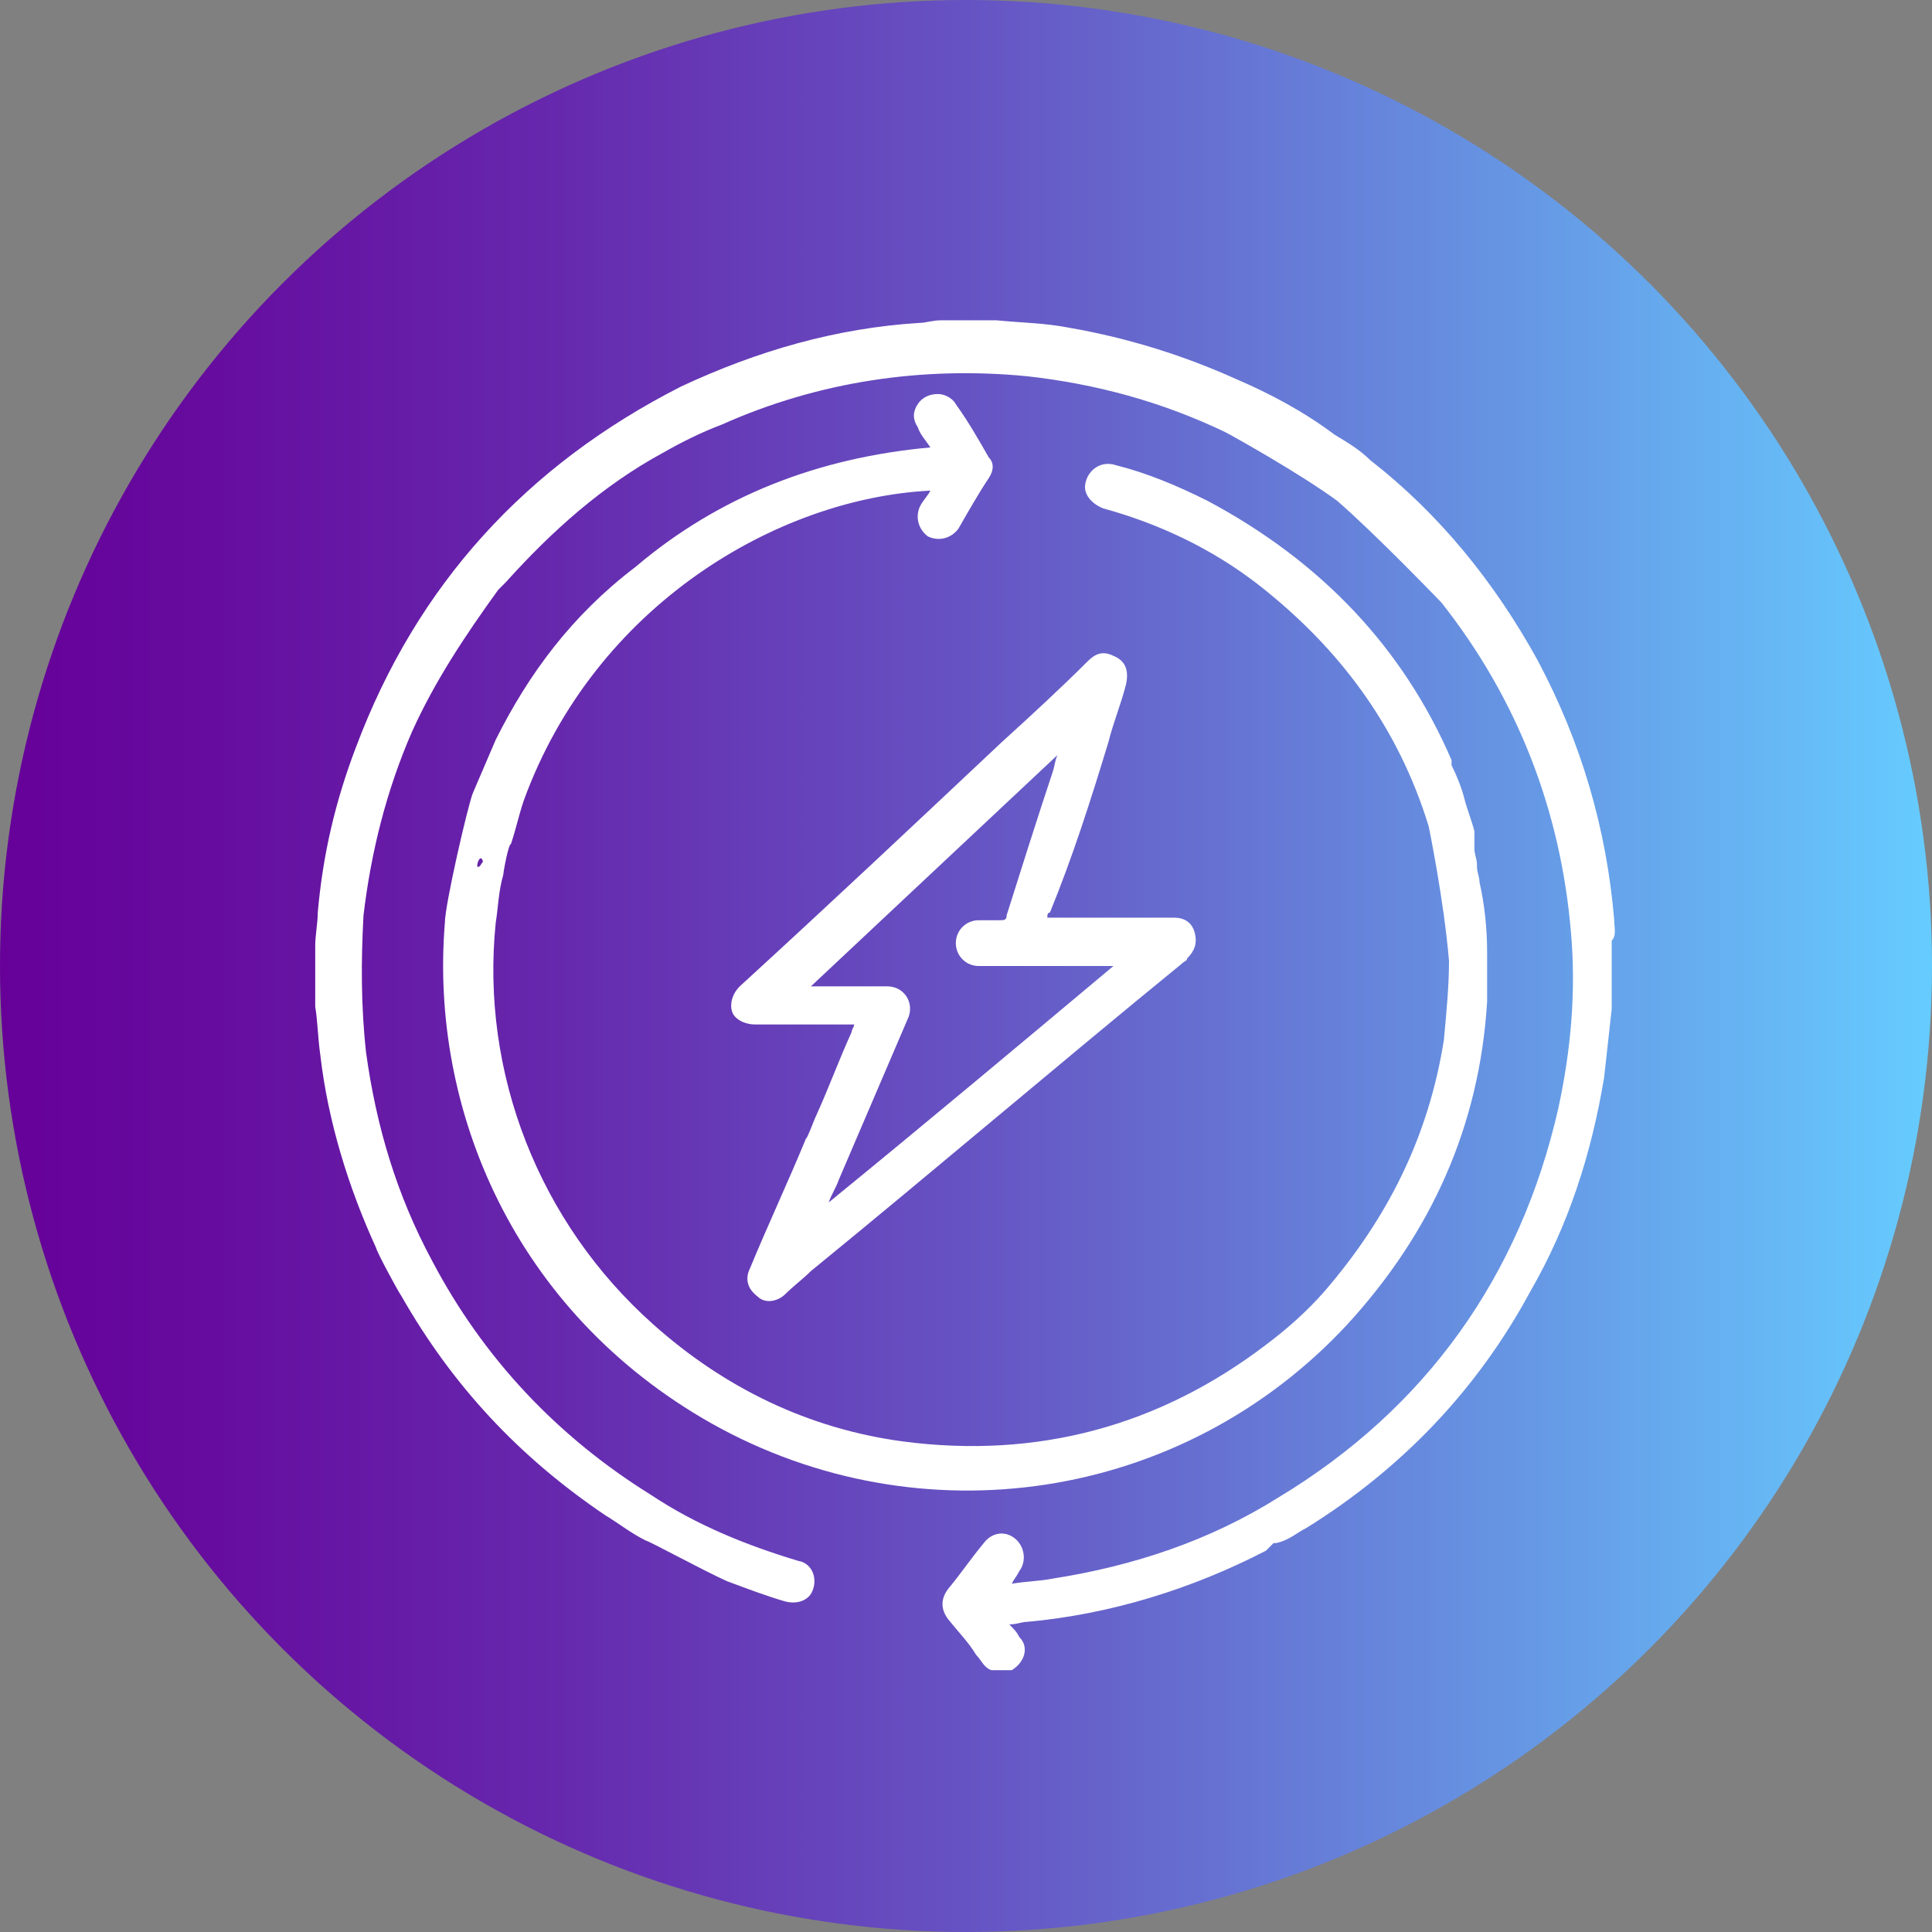
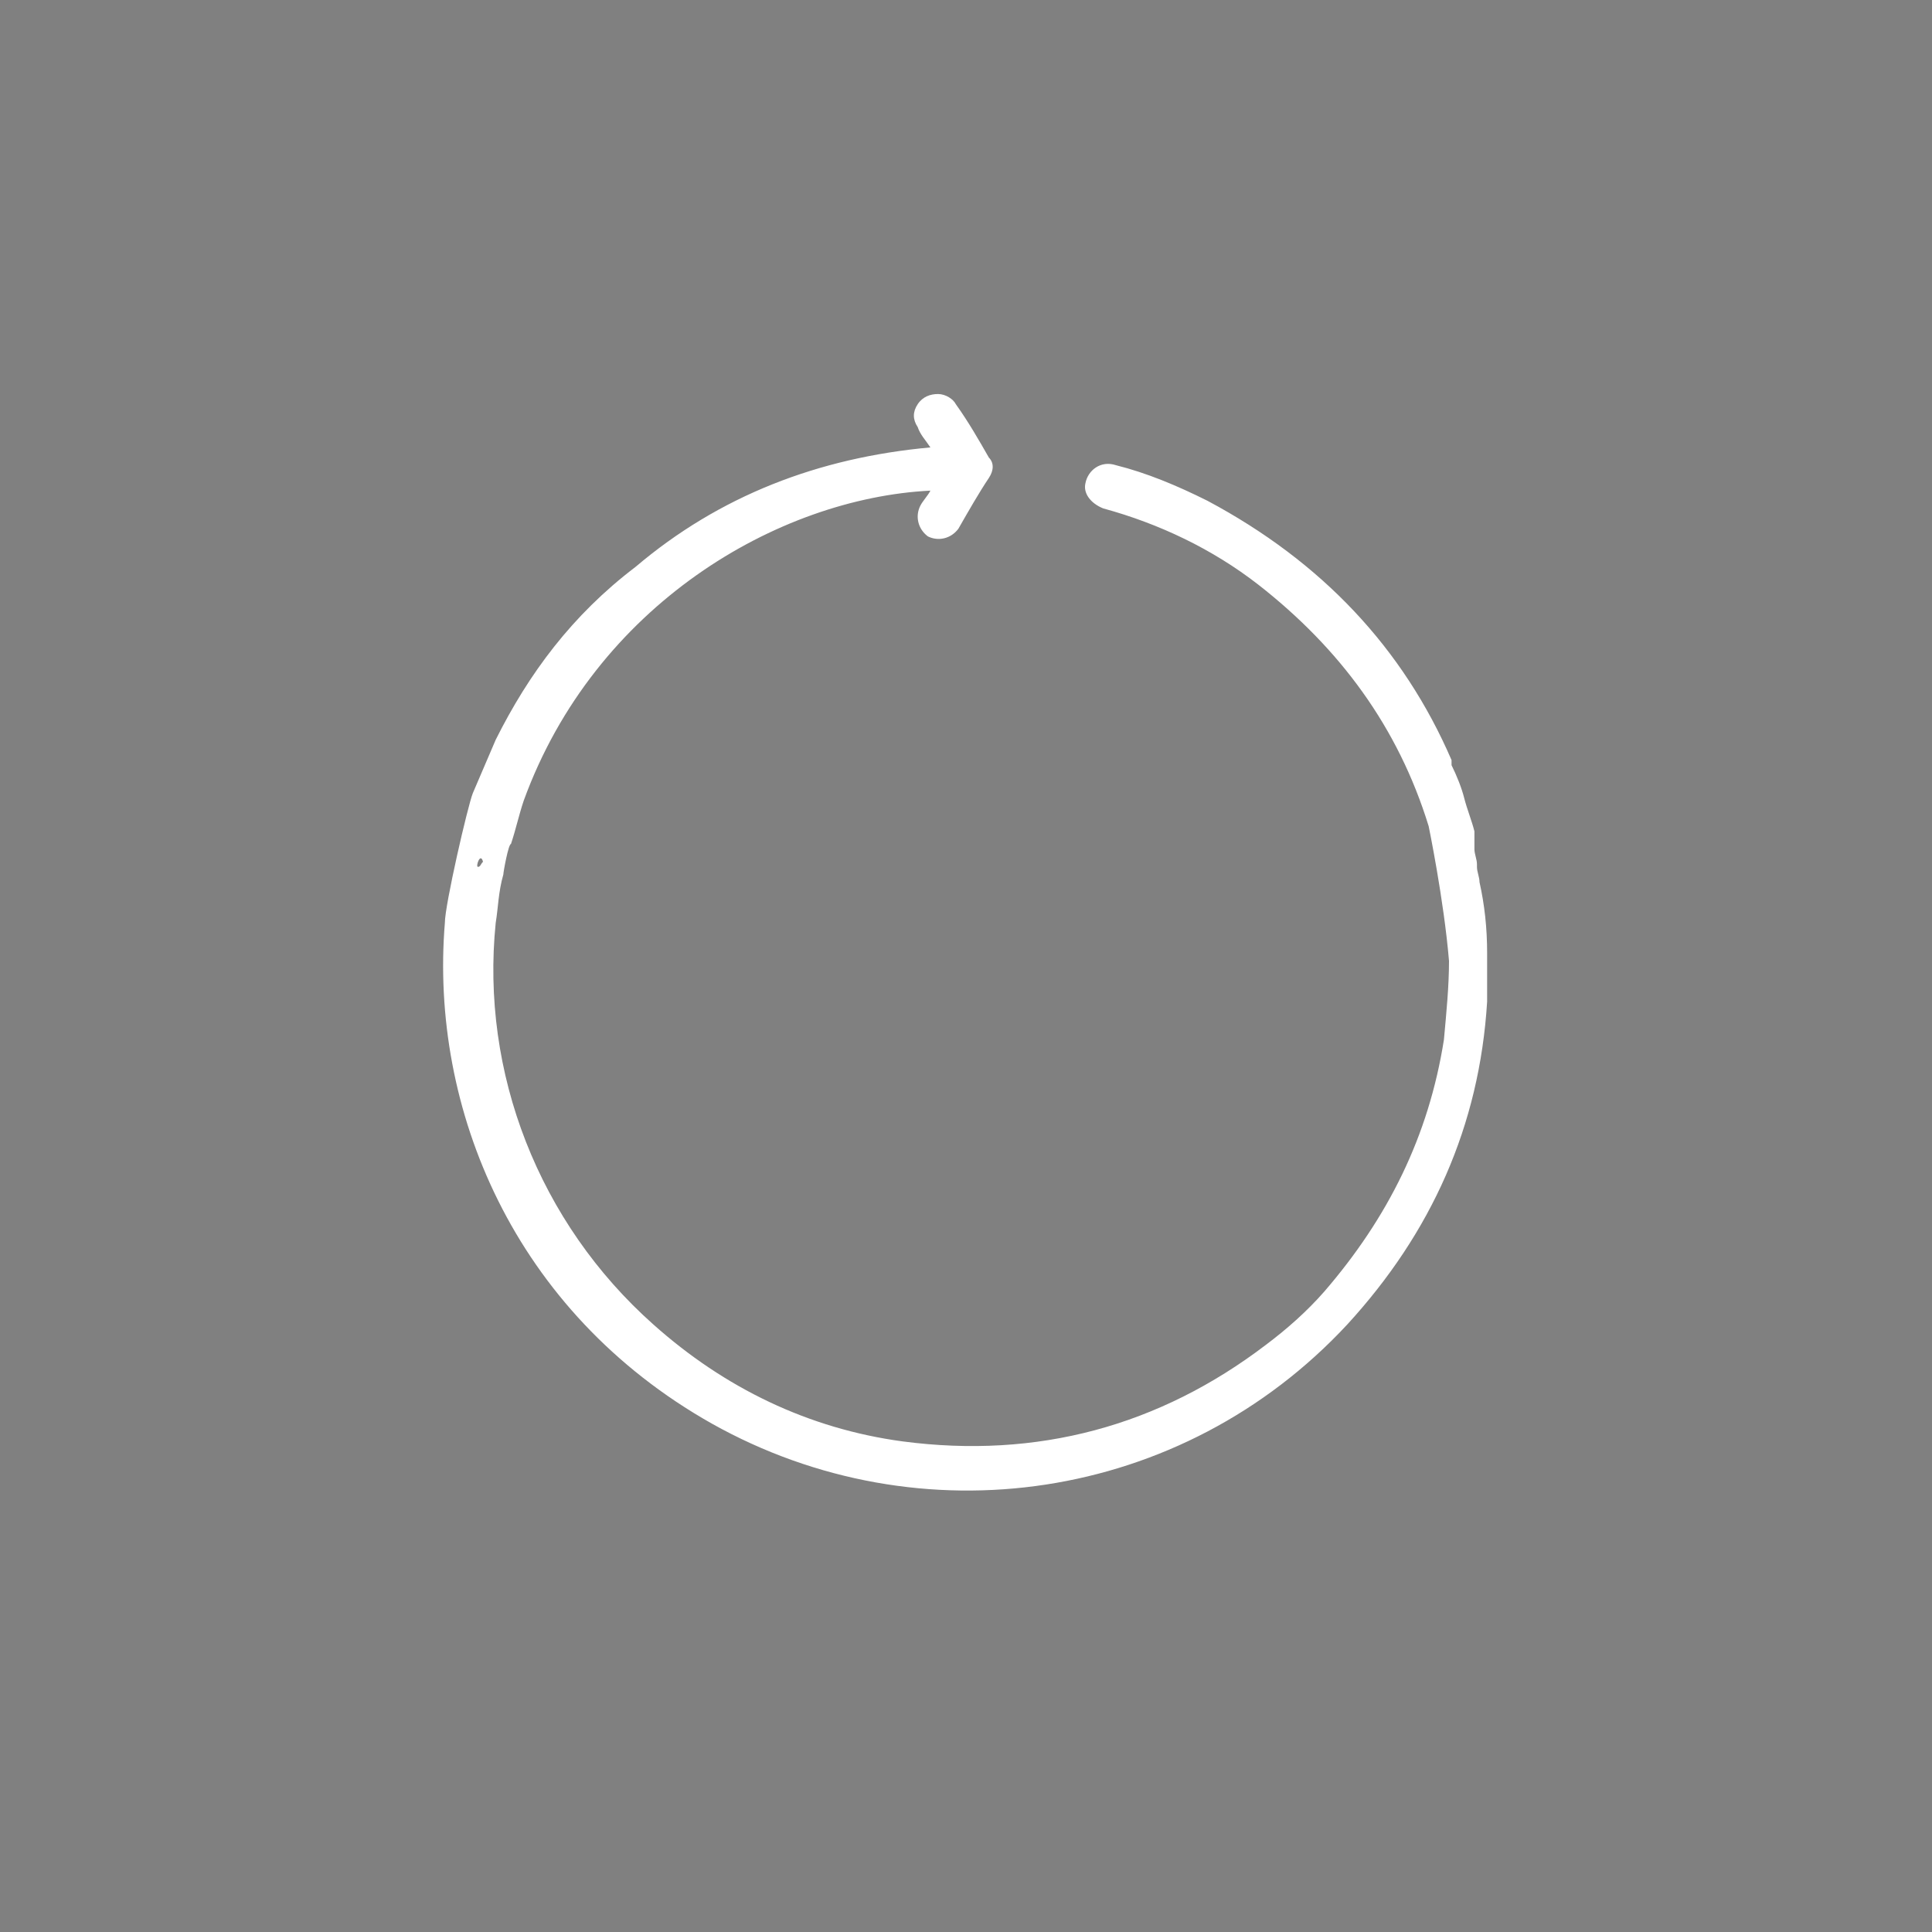
<svg xmlns="http://www.w3.org/2000/svg" version="1.1" id="b72dd315-8dc3-49bd-b95b-742b21f36647" x="0px" y="0px" viewBox="0 0 76 76" style="enable-background:new 0 0 76 76;" xml:space="preserve">
  <rect x="0" y="0" width="76" height="76" fill="#808080" stroke="none" />
  <style type="text/css">
	.st0{fill:url(#SVGID_1_);}
	.st1{fill:#FFFFFF;}
</style>
  <linearGradient id="SVGID_1_" gradientUnits="userSpaceOnUse" x1="0" y1="40" x2="76" y2="40" gradientTransform="matrix(1 0 0 -1 0 78)">
    <stop offset="0" style="stop-color:#660099" />
    <stop offset="0.1" style="stop-color:#660B9E" />
    <stop offset="0.28" style="stop-color:#6627AD" />
    <stop offset="0.51" style="stop-color:#6655C4" />
    <stop offset="0.78" style="stop-color:#6695E3" />
    <stop offset="1" style="stop-color:#66CCFF" />
  </linearGradient>
-   <circle class="st0" cx="38" cy="38" r="38" />
  <g>
-     <path class="st1" d="M63.5,36.2c-0.3-3.6-1.3-7-3-10.2c-1.7-3.1-3.9-5.8-6.6-7.9c0,0,0,0,0,0l0,0c-0.4-0.4-0.9-0.7-1.4-1   c-1.2-0.9-2.5-1.6-3.9-2.2l0,0l0,0c-2-0.9-4.2-1.6-6.5-2c-1-0.2-1.9-0.2-2.9-0.3c-0.1,0-0.2,0-0.2,0h-2c-0.3,0-0.6,0.1-0.8,0.1   c-3.3,0.2-6.4,1.1-9.4,2.5c-6.1,3.1-10.4,7.8-12.8,14.2c-0.8,2.1-1.3,4.2-1.5,6.5c0,0.4-0.1,0.9-0.1,1.3v2.2c0,0.1,0,0.1,0,0.2   c0.1,0.6,0.1,1.2,0.2,1.9c0.3,2.6,1.1,5.2,2.2,7.6c0,0.1,0.8,1.6,1,1.9c2,3.5,4.6,6.3,8,8.6c0.5,0.3,1,0.7,1.6,1   c0.1,0,2.3,1.2,3.2,1.6c0.8,0.3,1.6,0.6,2.3,0.8c0.4,0.1,0.8,0,1-0.3c0.3-0.5,0.1-1.2-0.5-1.3c-2-0.6-4-1.4-5.8-2.6   c-3.7-2.3-6.6-5.4-8.6-9.2c-1.4-2.6-2.2-5.3-2.6-8.2c-0.2-1.8-0.2-3.6-0.1-5.4c0.3-2.5,0.9-4.9,1.9-7.2c0.9-2,2.1-3.8,3.4-5.6   c0.1-0.1,0.2-0.2,0.3-0.3c1.8-2,3.8-3.8,6.2-5.1c0.7-0.4,1.5-0.8,2.3-1.1c3.8-1.7,7.9-2.3,12-1.9c2.7,0.3,5.3,1,7.8,2.2   c0.2,0.1,2.9,1.6,4.4,2.7c1.5,1.3,4,3.9,4.1,4c3,3.8,4.7,8.2,5.1,13c0.2,2.3,0,4.6-0.5,6.9c-1.5,6.6-5.2,11.8-11,15.3   c-2.7,1.7-5.7,2.7-8.9,3.2c-0.5,0.1-1,0.1-1.6,0.2c0.1-0.2,0.2-0.3,0.3-0.5c0.3-0.4,0.2-1-0.2-1.3c-0.4-0.3-0.9-0.2-1.2,0.2   c-0.5,0.6-0.9,1.2-1.4,1.8c-0.3,0.4-0.3,0.8,0,1.2c0.4,0.5,0.8,0.9,1.1,1.4c0.2,0.2,0.3,0.5,0.6,0.6h0.8c0.5-0.3,0.7-0.9,0.3-1.3   c-0.1-0.2-0.2-0.3-0.4-0.5c0.3,0,0.5-0.1,0.7-0.1c3.3-0.3,6.5-1.3,9.4-2.8c0.1-0.1,0.2-0.2,0.3-0.3c0,0,0,0,0.1,0   c0.5-0.1,0.8-0.4,1.2-0.6c3.7-2.3,6.7-5.4,8.8-9.3c1.5-2.6,2.4-5.4,2.9-8.4c0.1-0.9,0.2-1.8,0.3-2.7c0-0.1,0-0.1,0-0.2V37   C63.6,36.8,63.5,36.5,63.5,36.2z M19.6,54.5c-0.1,0-0.2,0.1-0.3,0.2C19.5,54.6,19.6,54.5,19.6,54.5z M19.8,54.5   C19.8,54.5,19.8,54.5,19.8,54.5C19.8,54.5,19.8,54.5,19.8,54.5z M19.7,54.5C19.8,54.5,19.8,54.5,19.7,54.5   C19.8,54.5,19.8,54.5,19.7,54.5z M56.5,54.6C56.5,54.6,56.5,54.7,56.5,54.6C56.5,54.7,56.5,54.6,56.5,54.6z M56.2,54.9   c0,0.1-0.1,0.1-0.1,0.2C56.2,55,56.2,55,56.2,54.9C56.2,54.9,56.2,54.9,56.2,54.9z M56.5,54.7C56.5,54.7,56.5,54.7,56.5,54.7   C56.5,54.7,56.5,54.7,56.5,54.7z M56.4,54.7C56.4,54.7,56.4,54.6,56.4,54.7C56.4,54.6,56.4,54.7,56.4,54.7   C56.4,54.7,56.4,54.7,56.4,54.7C56.4,54.7,56.4,54.7,56.4,54.7c0,0-0.1,0-0.1,0.1C56.3,54.7,56.4,54.7,56.4,54.7z" />
    <path class="st1" d="M19.5,29.1c-0.3,0.7-0.6,1.4-0.9,2.1c-0.2,0.5-1.1,4.4-1.1,5.1C16.9,43.6,20.2,51.6,28,56   c8.2,4.6,18.5,3.1,25-3.9c3.3-3.6,5.2-7.8,5.5-12.7c0-0.1,0-0.2,0-0.4c0,0,0,0,0,0s0-0.5,0-1.5c0-1-0.1-1.9-0.3-2.8c0,0,0,0,0,0   c0-0.2-0.1-0.4-0.1-0.6c0,0,0-0.1,0-0.1c0-0.2-0.1-0.4-0.1-0.6c0-0.1,0-0.1,0-0.2c0,0,0-0.1,0-0.1c0,0,0,0,0,0c0-0.1,0-0.1,0-0.2   c0,0,0,0,0,0c0-0.1,0-0.1,0-0.2c-0.1-0.4-0.3-0.9-0.4-1.3c-0.1-0.4-0.3-0.9-0.5-1.3c0,0,0-0.1,0-0.1c0,0,0,0,0,0c0,0,0,0,0-0.1   c-1.9-4.4-5.1-7.8-9.6-10.2c-1.2-0.6-2.4-1.1-3.6-1.4c-0.6-0.2-1.1,0.2-1.2,0.7c-0.1,0.4,0.2,0.8,0.7,1c2.2,0.6,4.3,1.6,6.1,3   c3.2,2.5,5.5,5.6,6.7,9.5c0,0,0.6,2.9,0.8,5.3c0,1-0.1,2-0.2,3.1c-0.6,3.8-2.2,7-4.7,9.9c-0.7,0.8-1.5,1.5-2.3,2.1   c-4.2,3.2-9,4.5-14.3,3.8c-3.7-0.5-7-2.1-9.8-4.6c-4.5-4-6.8-9.9-6.2-15.8c0.1-0.6,0.1-1.2,0.3-1.9c0-0.1,0.2-1.2,0.3-1.2   c0.2-0.6,0.3-1.1,0.5-1.7c2.8-7.7,10-11.9,16-12.2c-0.1,0.2-0.3,0.4-0.4,0.6c-0.2,0.4-0.1,0.9,0.3,1.2c0.4,0.2,0.9,0.1,1.2-0.3   c0.4-0.7,0.8-1.4,1.2-2c0.2-0.3,0.2-0.6,0-0.8c-0.4-0.7-0.8-1.4-1.3-2.1c-0.1-0.2-0.4-0.4-0.7-0.4c-0.3,0-0.6,0.1-0.8,0.4   c-0.2,0.3-0.2,0.6,0,0.9c0.1,0.3,0.3,0.5,0.5,0.8c-4.4,0.4-8.3,1.9-11.6,4.7C22.5,24.2,20.8,26.5,19.5,29.1z M18.8,34.1   c-0.1,0,0.1-0.6,0.2-0.2C18.9,34,18.9,34.1,18.8,34.1z M37.7,17.4C37.7,17.5,37.7,17.5,37.7,17.4L37.7,17.4   C37.7,17.5,37.7,17.5,37.7,17.4z" />
-     <path class="st1" d="M43.6,29.2c0.2-0.8,0.5-1.5,0.7-2.3c0.1-0.5,0-0.9-0.5-1.1c-0.4-0.2-0.7-0.1-1,0.2c-1.1,1.1-2.3,2.2-3.4,3.2   c-3.4,3.2-6.8,6.4-10.3,9.6c-0.3,0.3-0.4,0.7-0.3,1c0.1,0.3,0.5,0.5,0.9,0.5c1.2,0,2.4,0,3.7,0c0.1,0,0.1,0,0.2,0   c0,0.1-0.1,0.2-0.1,0.3c-0.5,1.1-0.9,2.2-1.4,3.3c-0.1,0.2-0.3,0.8-0.4,0.9c-0.7,1.7-1.5,3.4-2.2,5.1c-0.2,0.4-0.1,0.8,0.3,1.1   c0.3,0.3,0.8,0.2,1.1-0.1c0.3-0.3,0.7-0.6,1-0.9c4.9-4,9.7-8.1,14.6-12.1c0.1-0.1,0.2-0.1,0.2-0.2c0.3-0.3,0.4-0.6,0.3-1   c-0.1-0.4-0.4-0.6-0.8-0.6c-1.6,0-3.1,0-4.7,0c-0.1,0-0.2,0-0.3,0c0-0.1,0-0.2,0.1-0.2C42.2,33.7,42.9,31.5,43.6,29.2z M39.6,36   c0,0.2-0.1,0.2-0.3,0.2c-0.3,0-0.5,0-0.8,0c-0.5,0-0.9,0.4-0.9,0.9c0,0.5,0.4,0.9,0.9,0.9c1.7,0,3.4,0,5.1,0c0.1,0,0.2,0,0.2,0   c0,0,0,0,0,0c-3.7,3.1-7.4,6.2-11.2,9.3c0,0,0,0,0,0c0.1-0.3,0.3-0.6,0.4-0.9c0.9-2.1,1.8-4.2,2.7-6.3c0.3-0.6-0.1-1.3-0.8-1.3   c-0.9,0-1.9,0-2.8,0c-0.1,0-0.1,0-0.2,0c3.3-3.1,6.5-6.1,9.7-9.1c0,0,0,0,0,0c-0.1,0.2-0.1,0.4-0.2,0.7   C40.8,32.2,40.2,34.1,39.6,36z" />
  </g>
</svg>